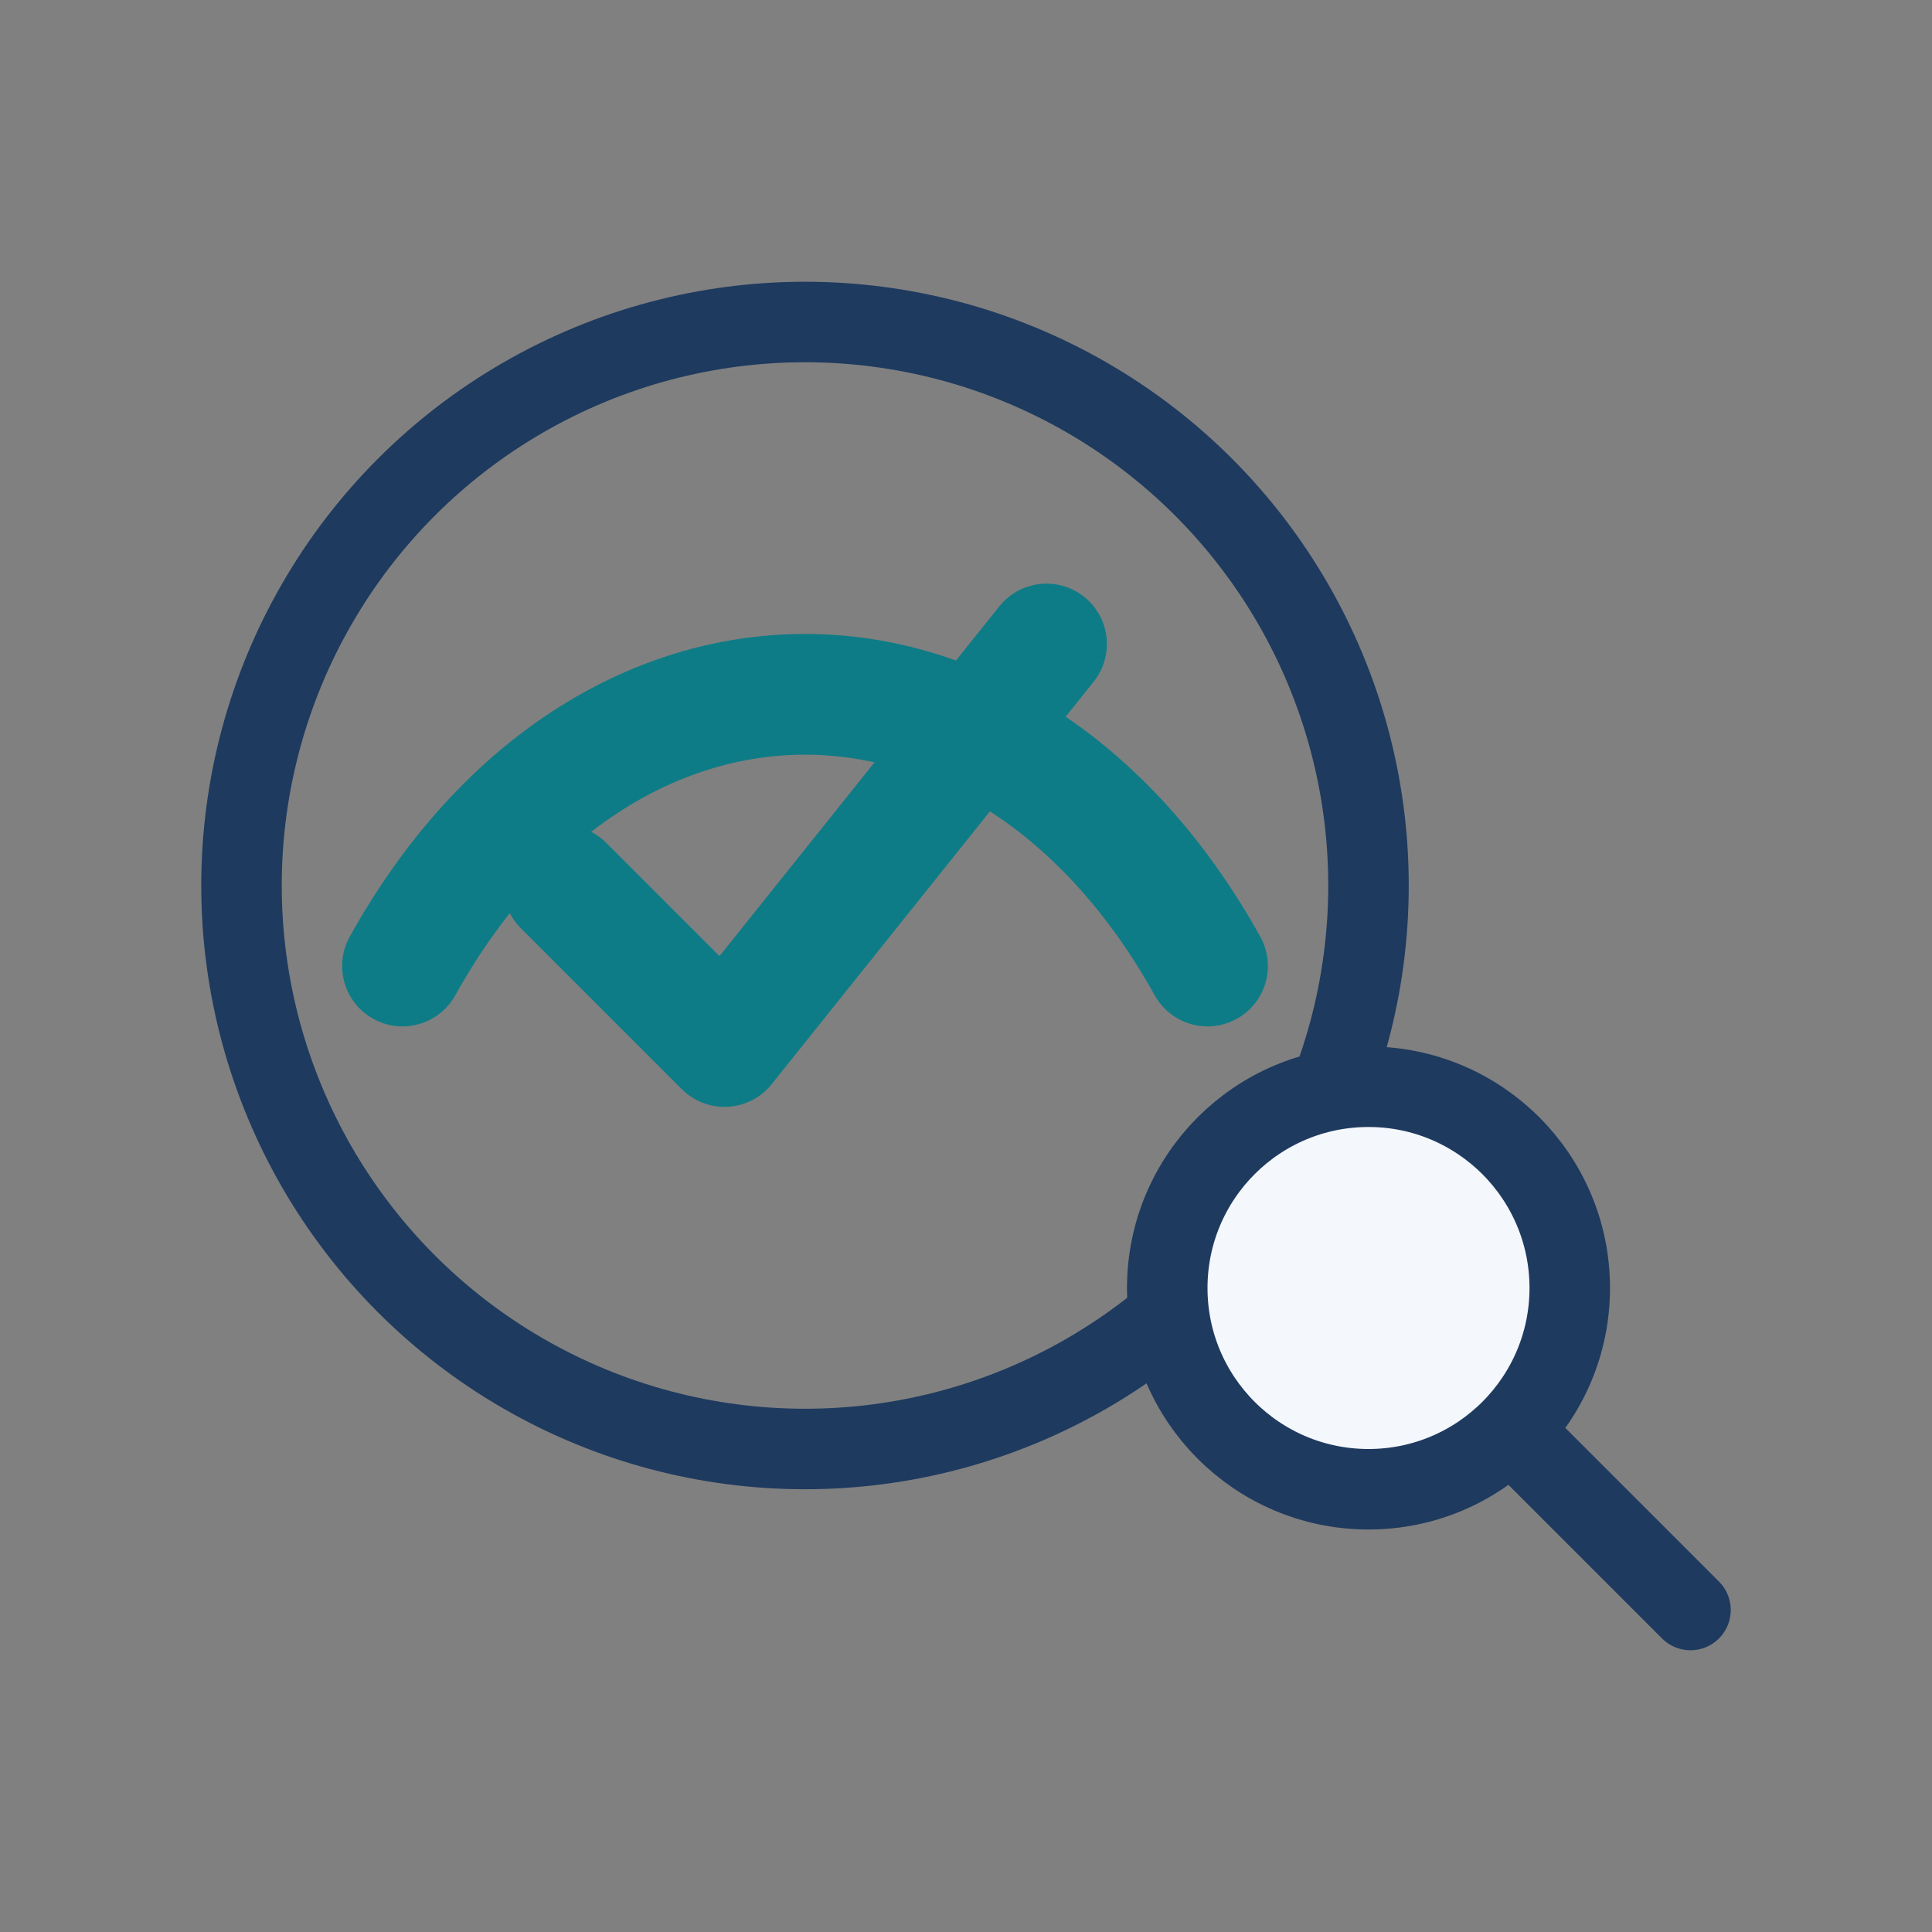
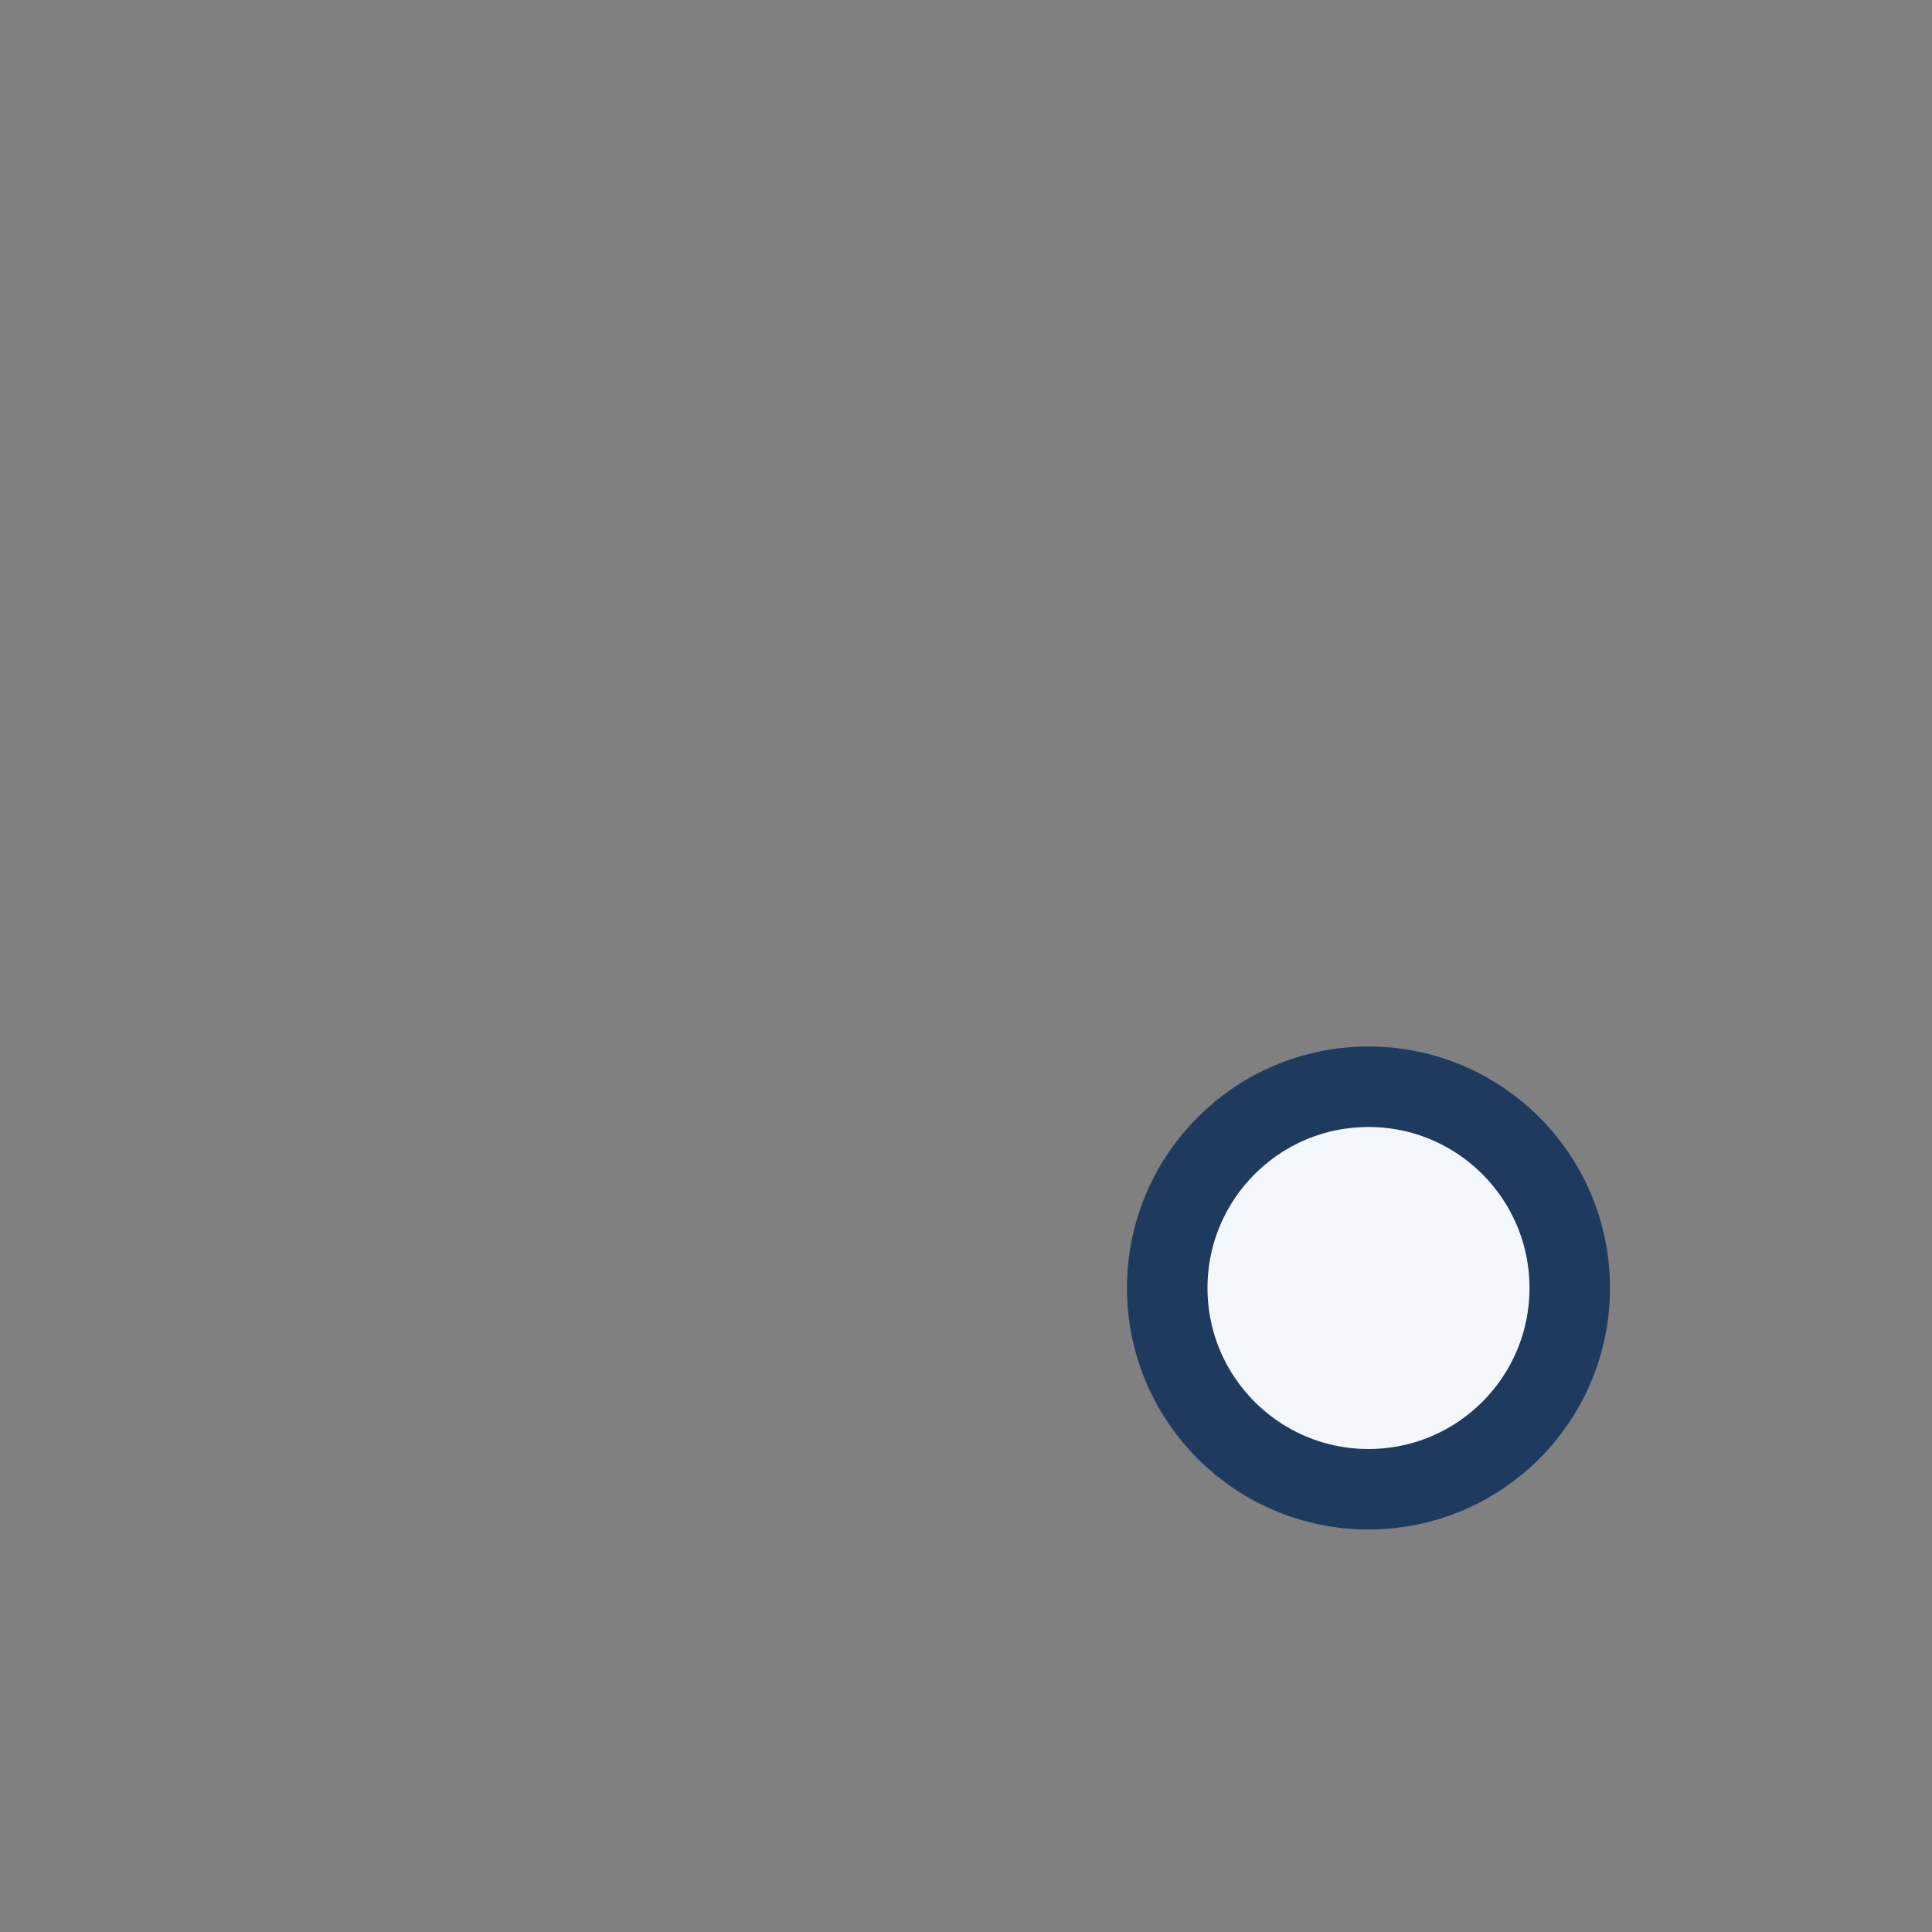
<svg xmlns="http://www.w3.org/2000/svg" width="48" height="48" viewBox="0 0 48 48">
  <rect x="0" y="0" width="48" height="48" fill="#808080" stroke="none" />
  <g fill="none" stroke-linecap="round" stroke-linejoin="round">
-     <circle cx="20" cy="22" r="14" stroke="#1E3A5F" stroke-width="2" />
-     <path d="M10 24c5-9 15-9 20 0" stroke="#0E7C86" stroke-width="3" />
-     <path d="M14 22l4 4 8-10" stroke="#0E7C86" stroke-width="3" />
    <circle cx="34" cy="32" r="5" stroke="#1E3A5F" stroke-width="2" fill="#F4F7FB" />
-     <path d="M38 36l4 4" stroke="#1E3A5F" stroke-width="2" />
  </g>
</svg>